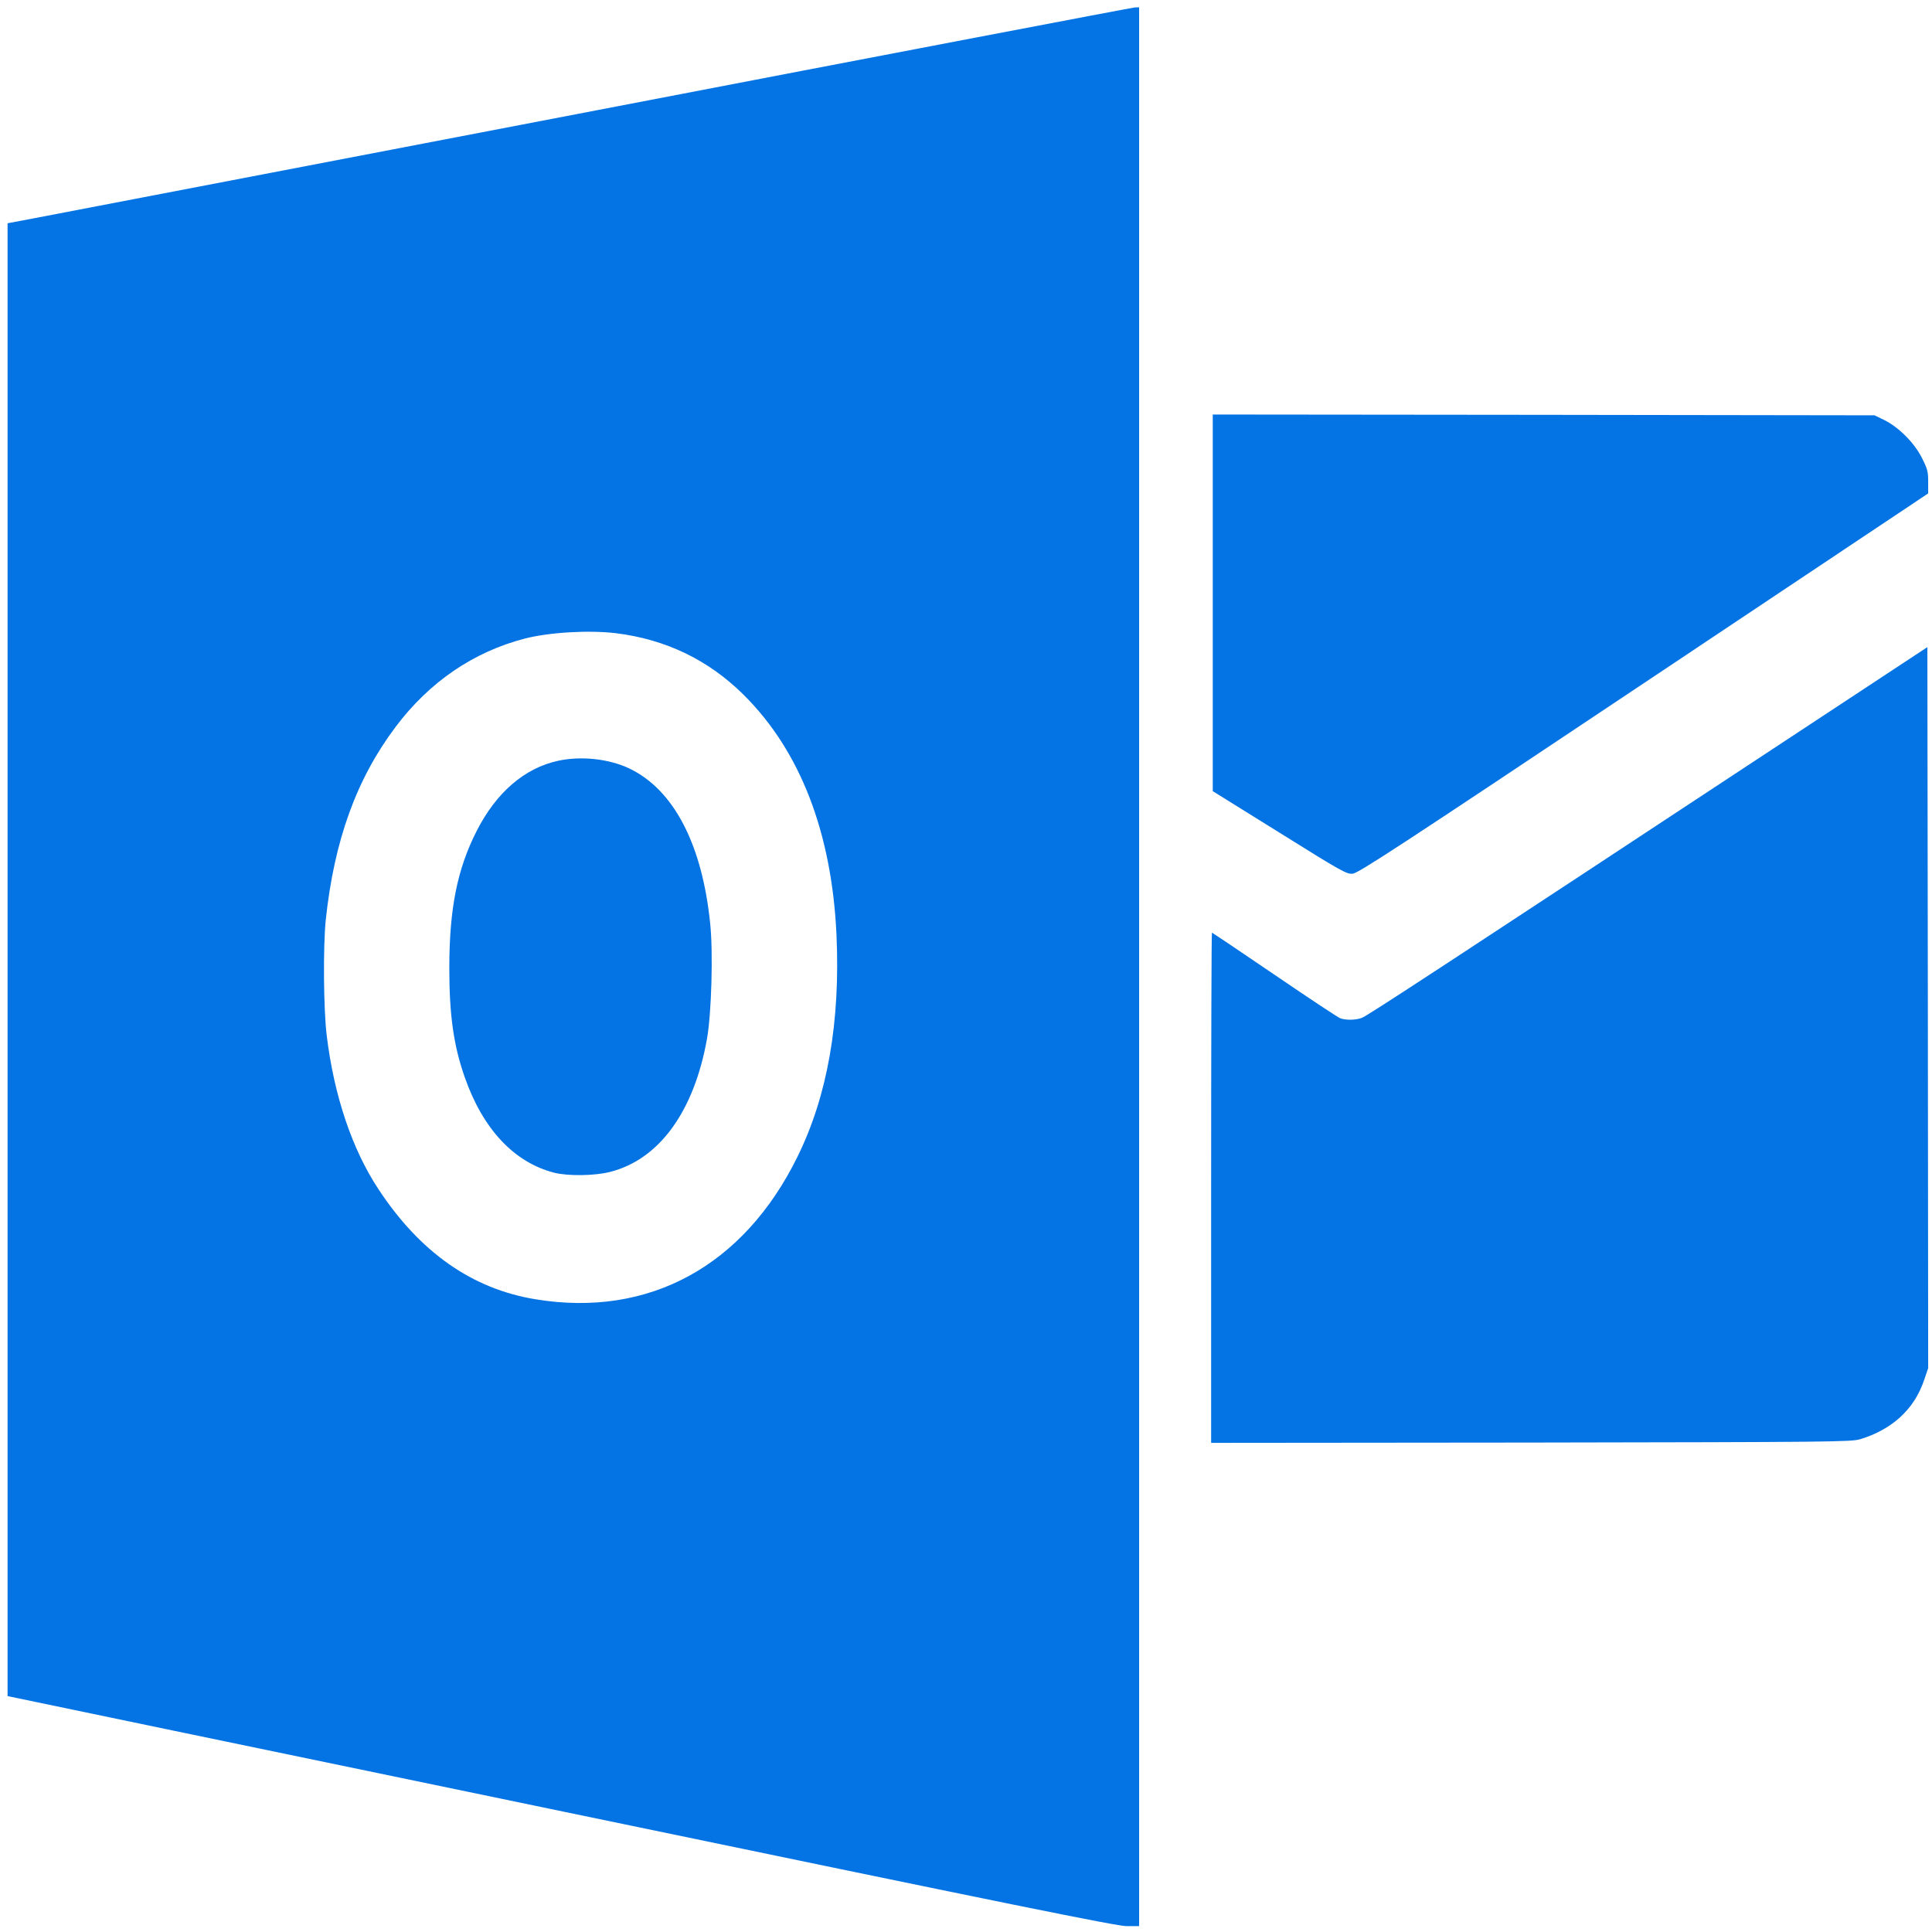
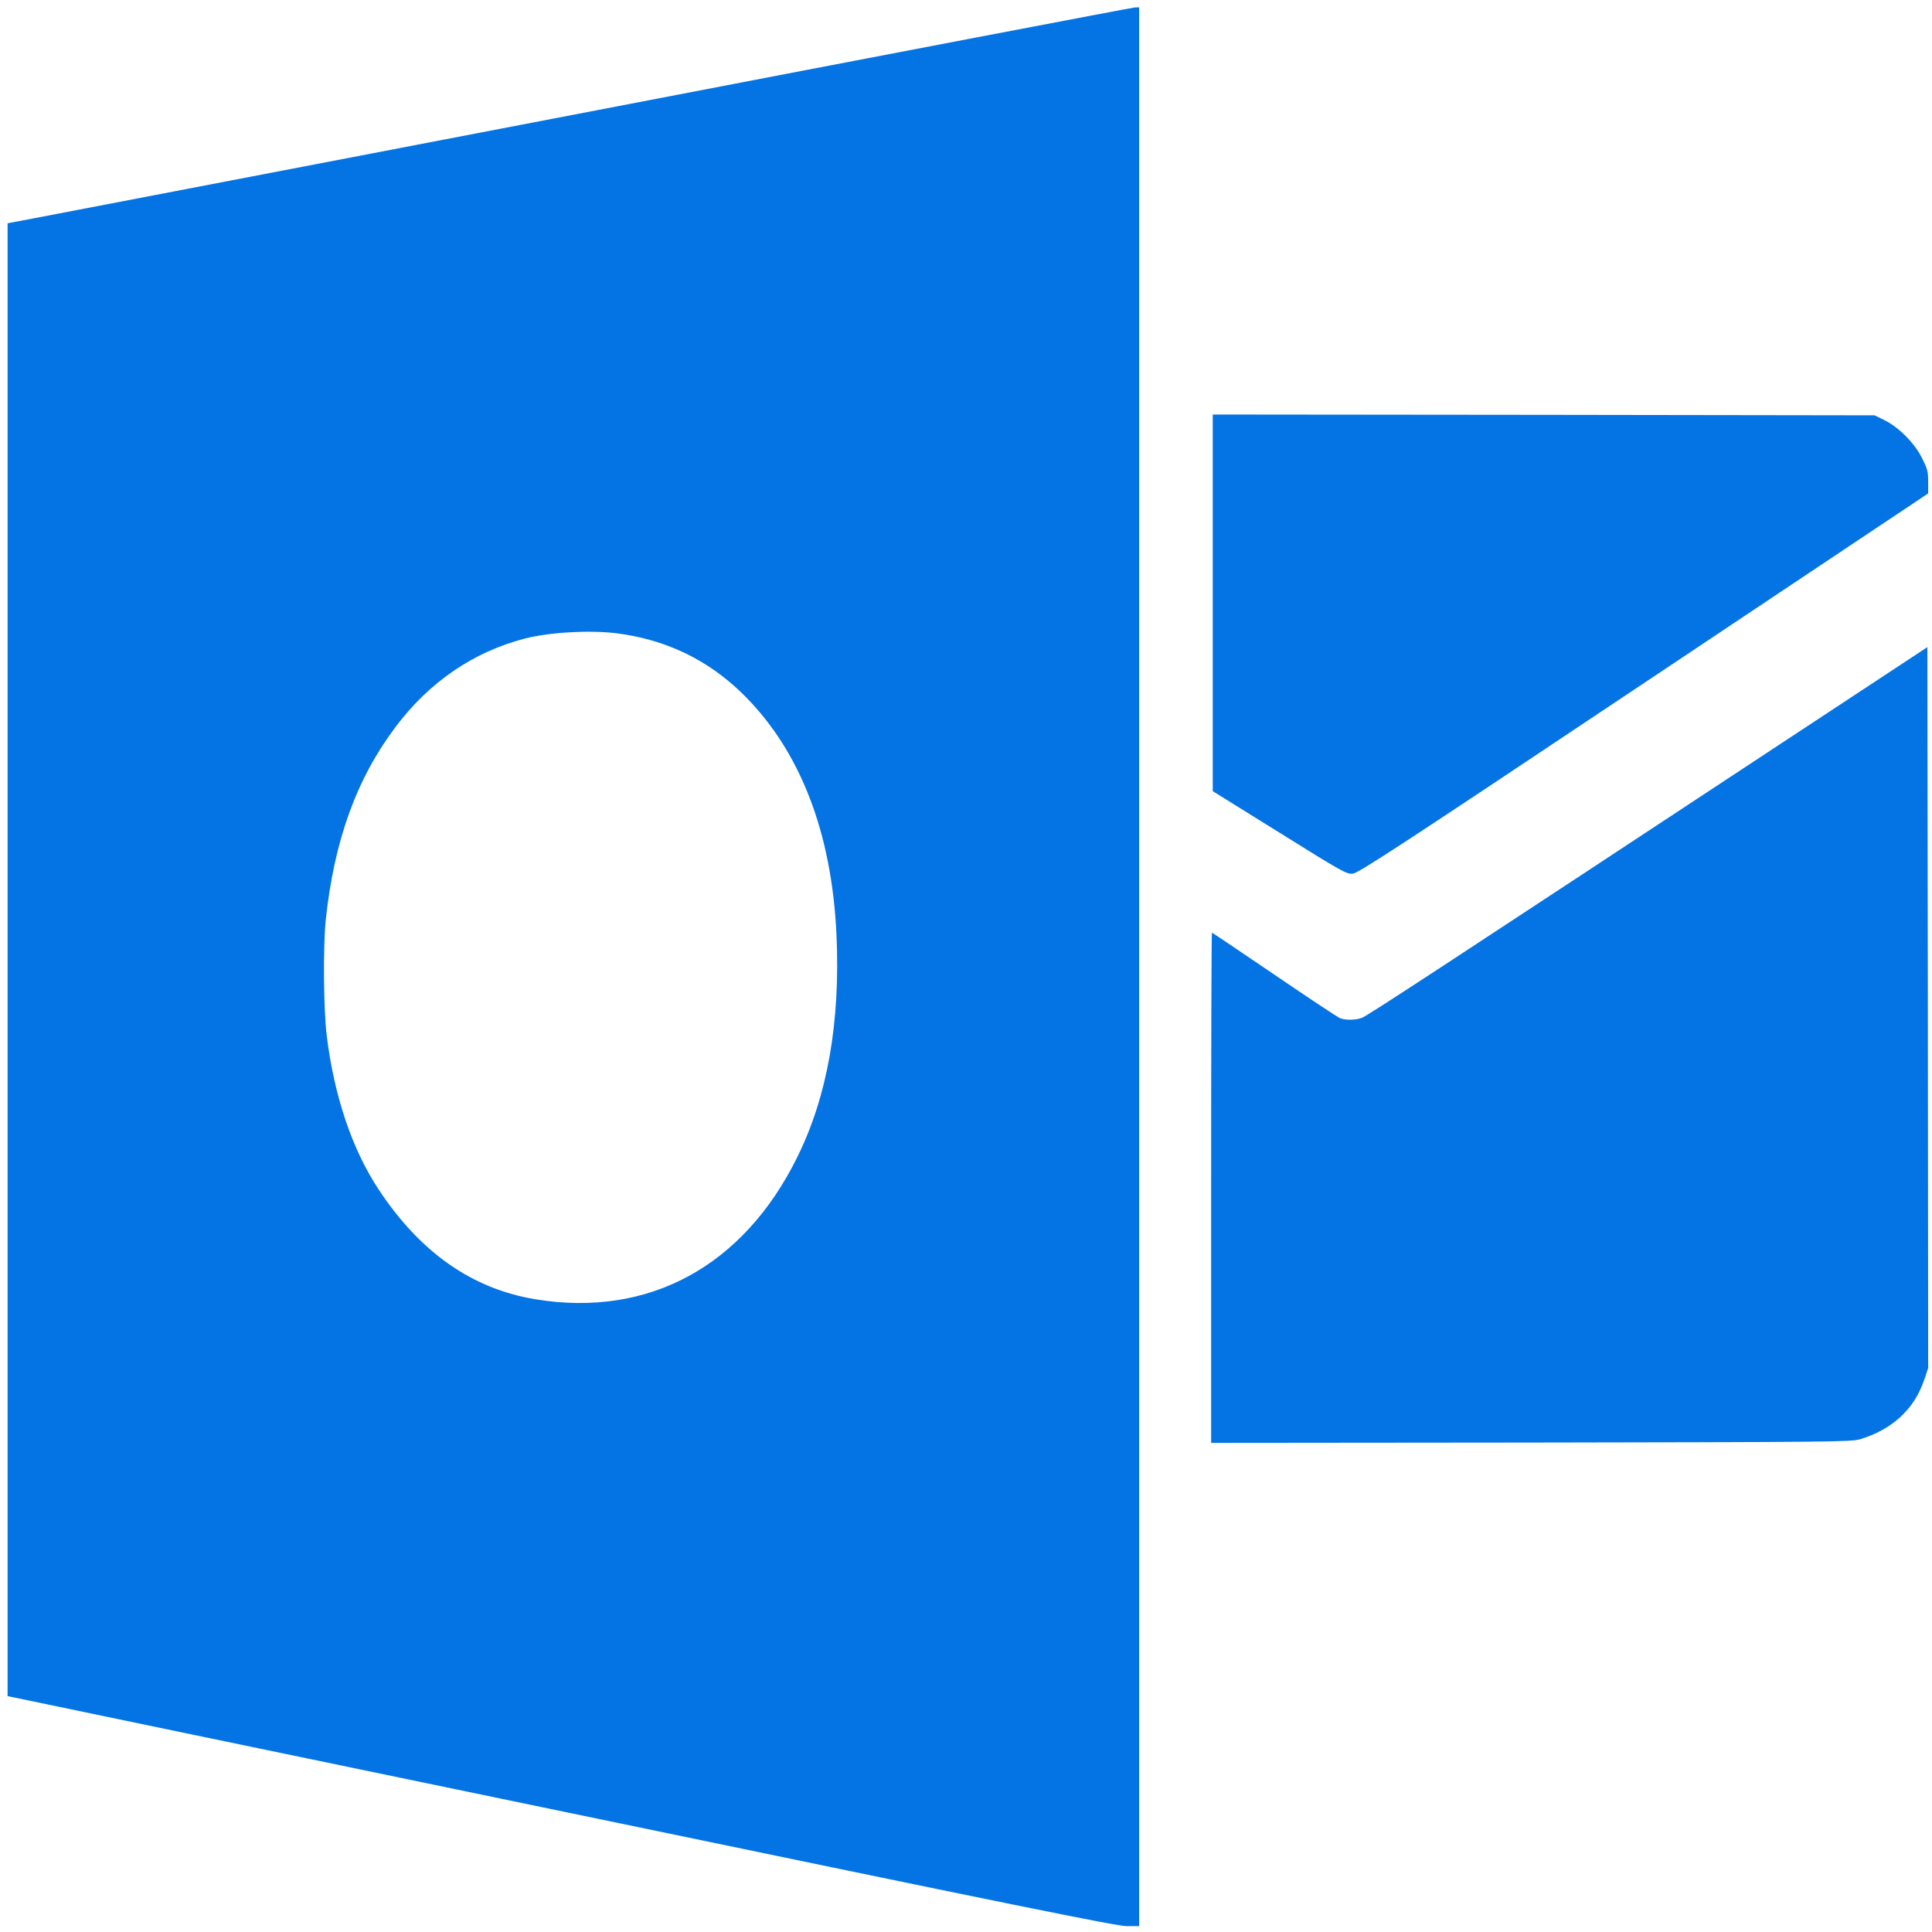
<svg xmlns="http://www.w3.org/2000/svg" width="96" height="96" viewBox="0 0 96 96" fill="none">
  <path d="M29.603 5.488C14.993 8.291 2.444 10.7 1.712 10.842L0.376 11.094V47.681V84.277L0.559 84.316C0.655 84.34 13.029 86.914 28.06 90.032C50.526 94.701 55.489 95.709 55.99 95.709H56.602V48.036V0.363L56.388 0.37C56.26 0.378 44.212 2.677 29.603 5.488ZM30.597 31.462C33.078 31.769 35.193 32.785 36.943 34.517C39.758 37.304 41.325 41.351 41.564 46.43C41.762 50.776 41.118 54.453 39.623 57.484C36.951 62.916 32.235 65.483 26.62 64.562C23.463 64.05 20.863 62.224 18.795 59.074C17.498 57.106 16.6 54.453 16.234 51.453C16.075 50.169 16.051 47.036 16.186 45.713C16.608 41.753 17.713 38.706 19.654 36.123C21.332 33.887 23.527 32.391 26.079 31.73C27.304 31.415 29.261 31.305 30.597 31.462Z" fill="#0473E3" />
-   <path d="M27.742 37.8C26.064 38.163 24.656 39.375 23.678 41.304C22.716 43.202 22.326 45.162 22.326 48.114C22.326 50.437 22.541 51.965 23.097 53.539C23.996 56.106 25.547 57.759 27.535 58.271C28.219 58.444 29.547 58.429 30.311 58.232C32.752 57.618 34.486 55.232 35.13 51.618C35.353 50.374 35.44 47.327 35.289 45.894C34.891 41.95 33.476 39.241 31.273 38.186C30.263 37.706 28.895 37.556 27.742 37.8Z" fill="#0473E3" />
  <path d="M60.261 29.951V39.312L63.577 41.375C66.679 43.312 66.909 43.438 67.211 43.414C67.49 43.391 69.494 42.084 81.677 33.95L95.81 24.518V23.943C95.81 23.432 95.778 23.306 95.492 22.739C95.11 21.991 94.338 21.219 93.615 20.865L93.145 20.637L76.707 20.613L60.261 20.597V29.951Z" fill="#0473E3" />
  <path d="M89.686 36.163C71.689 48.02 67.911 50.5 67.665 50.579C67.339 50.697 66.862 50.697 66.591 50.595C66.48 50.555 65.008 49.579 63.322 48.429C61.636 47.28 60.237 46.343 60.221 46.343C60.197 46.343 60.181 52.051 60.181 59.019V71.695L76.071 71.68C91.07 71.656 91.976 71.648 92.43 71.514C93.193 71.286 93.869 70.916 94.402 70.436C94.975 69.908 95.348 69.333 95.619 68.546L95.81 67.979L95.794 50.067L95.77 32.155L89.686 36.163Z" fill="#0473E3" />
</svg>